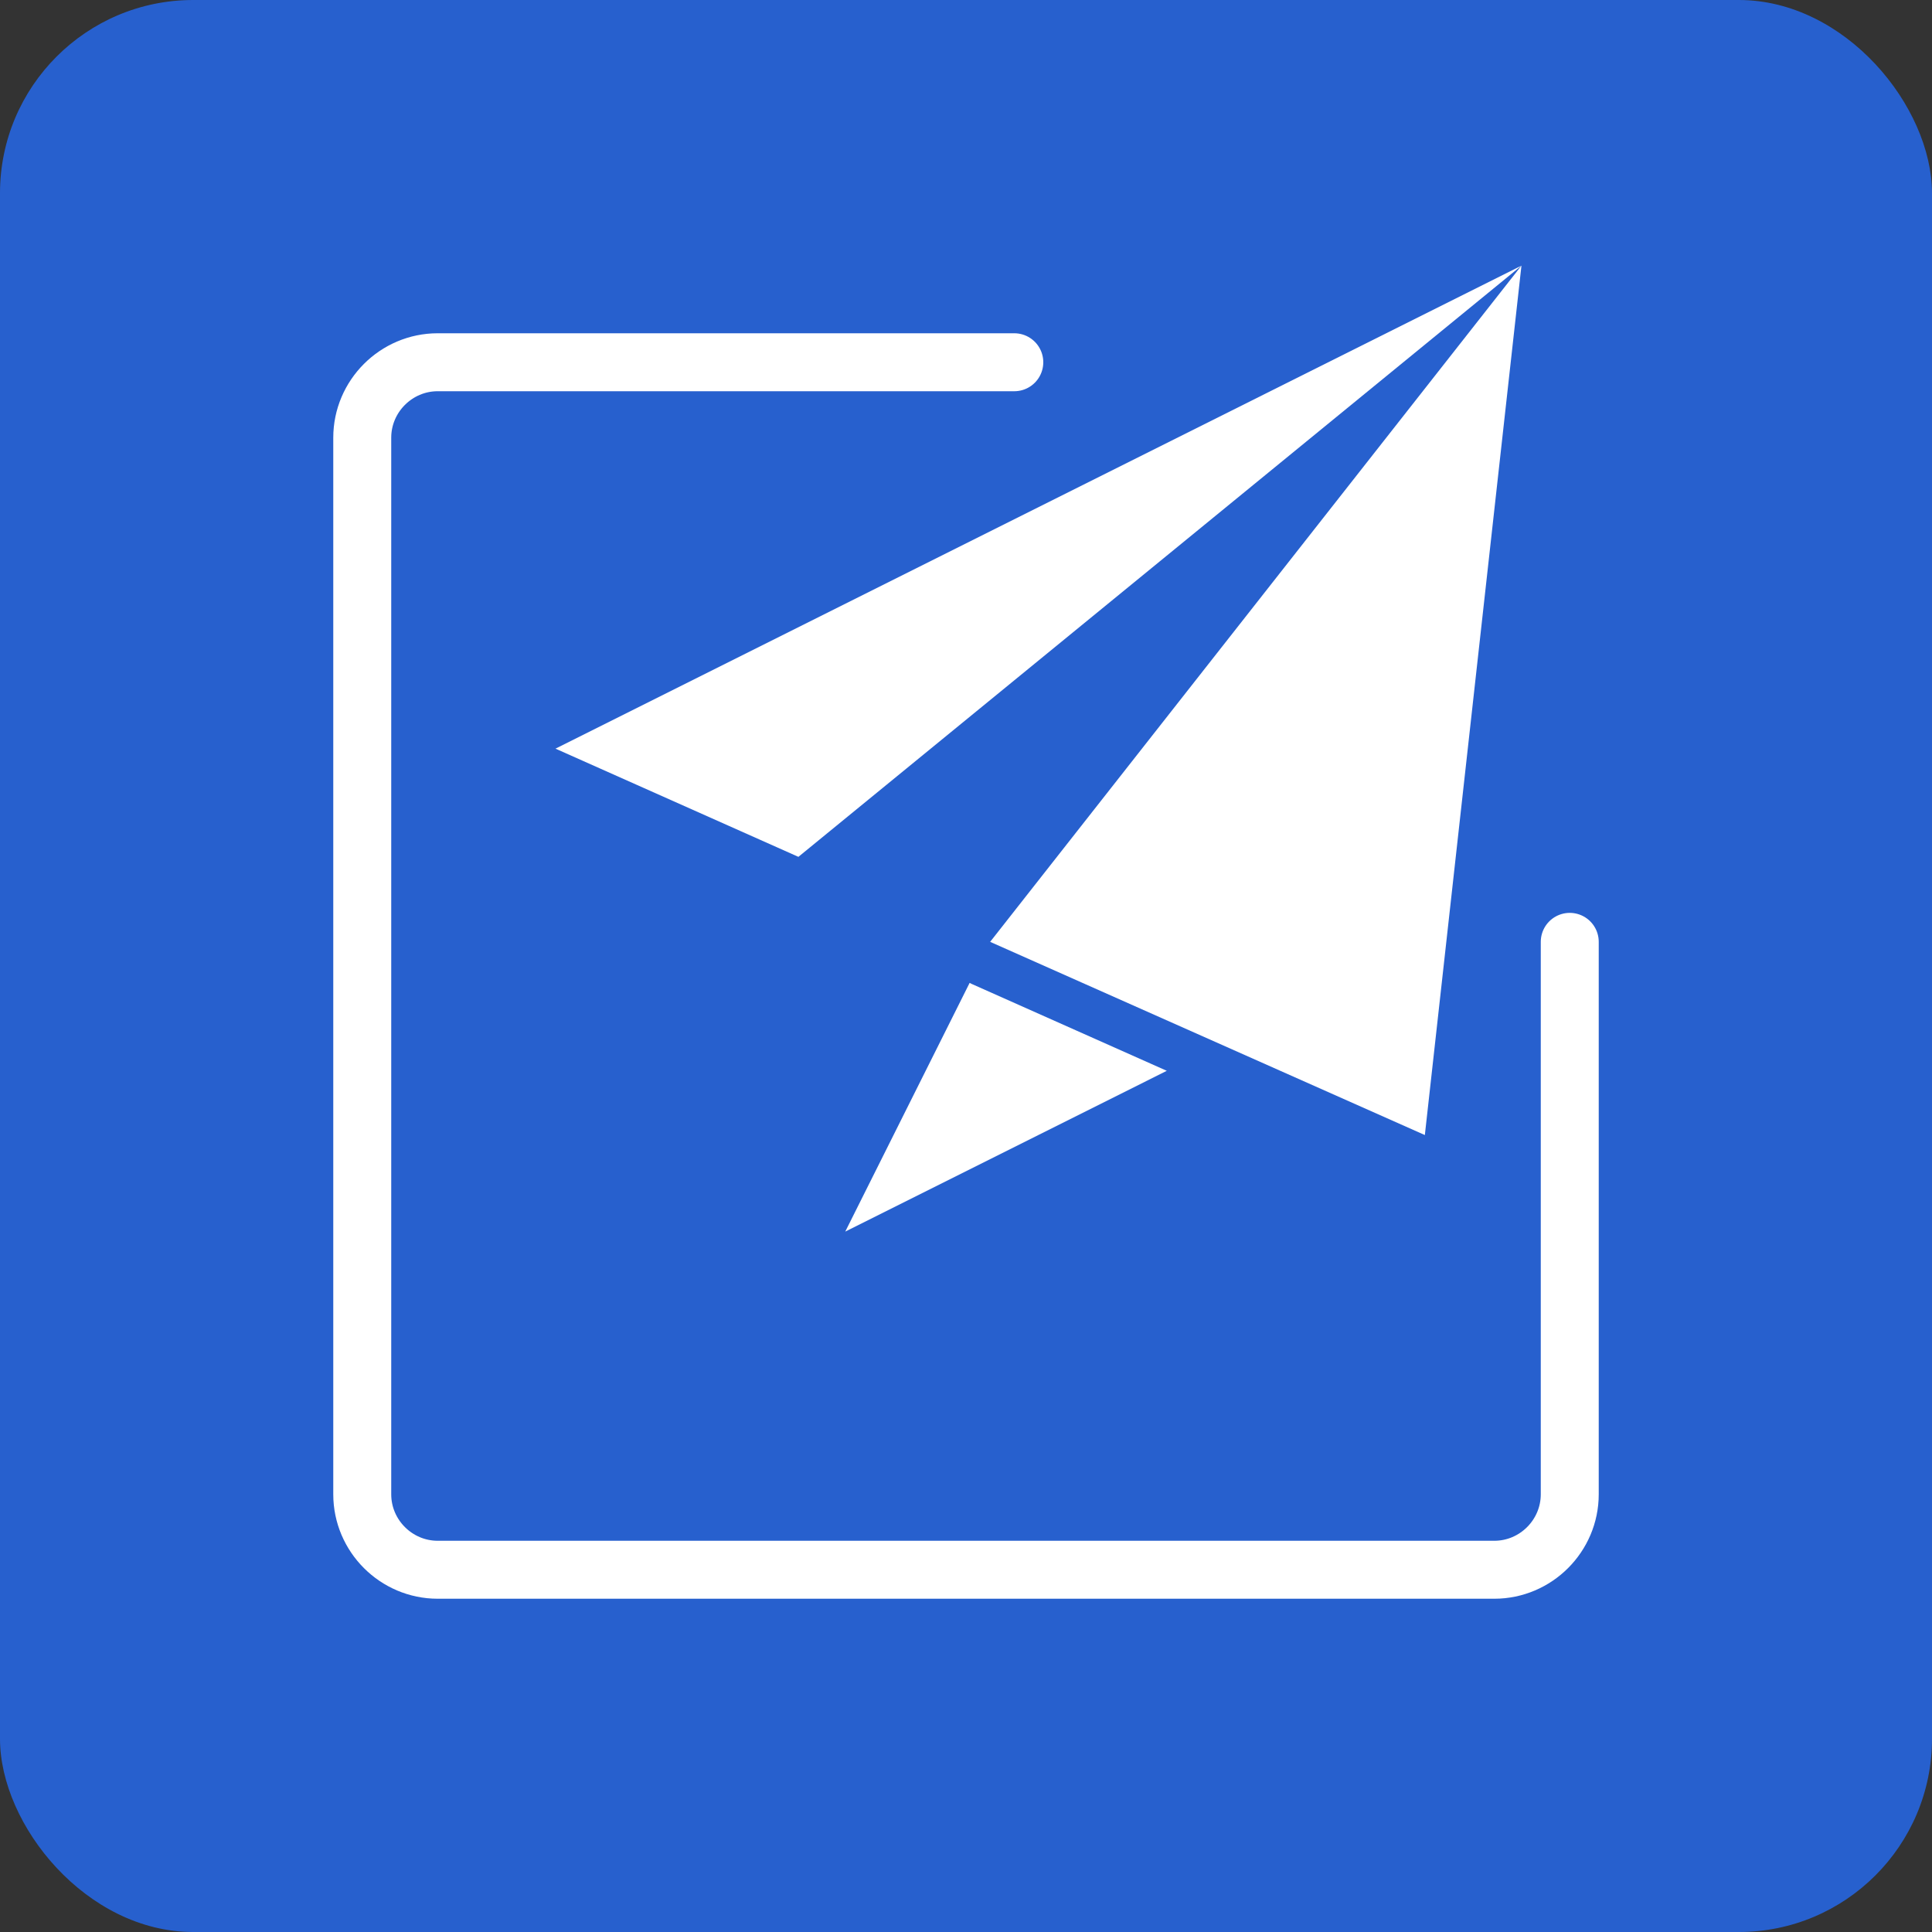
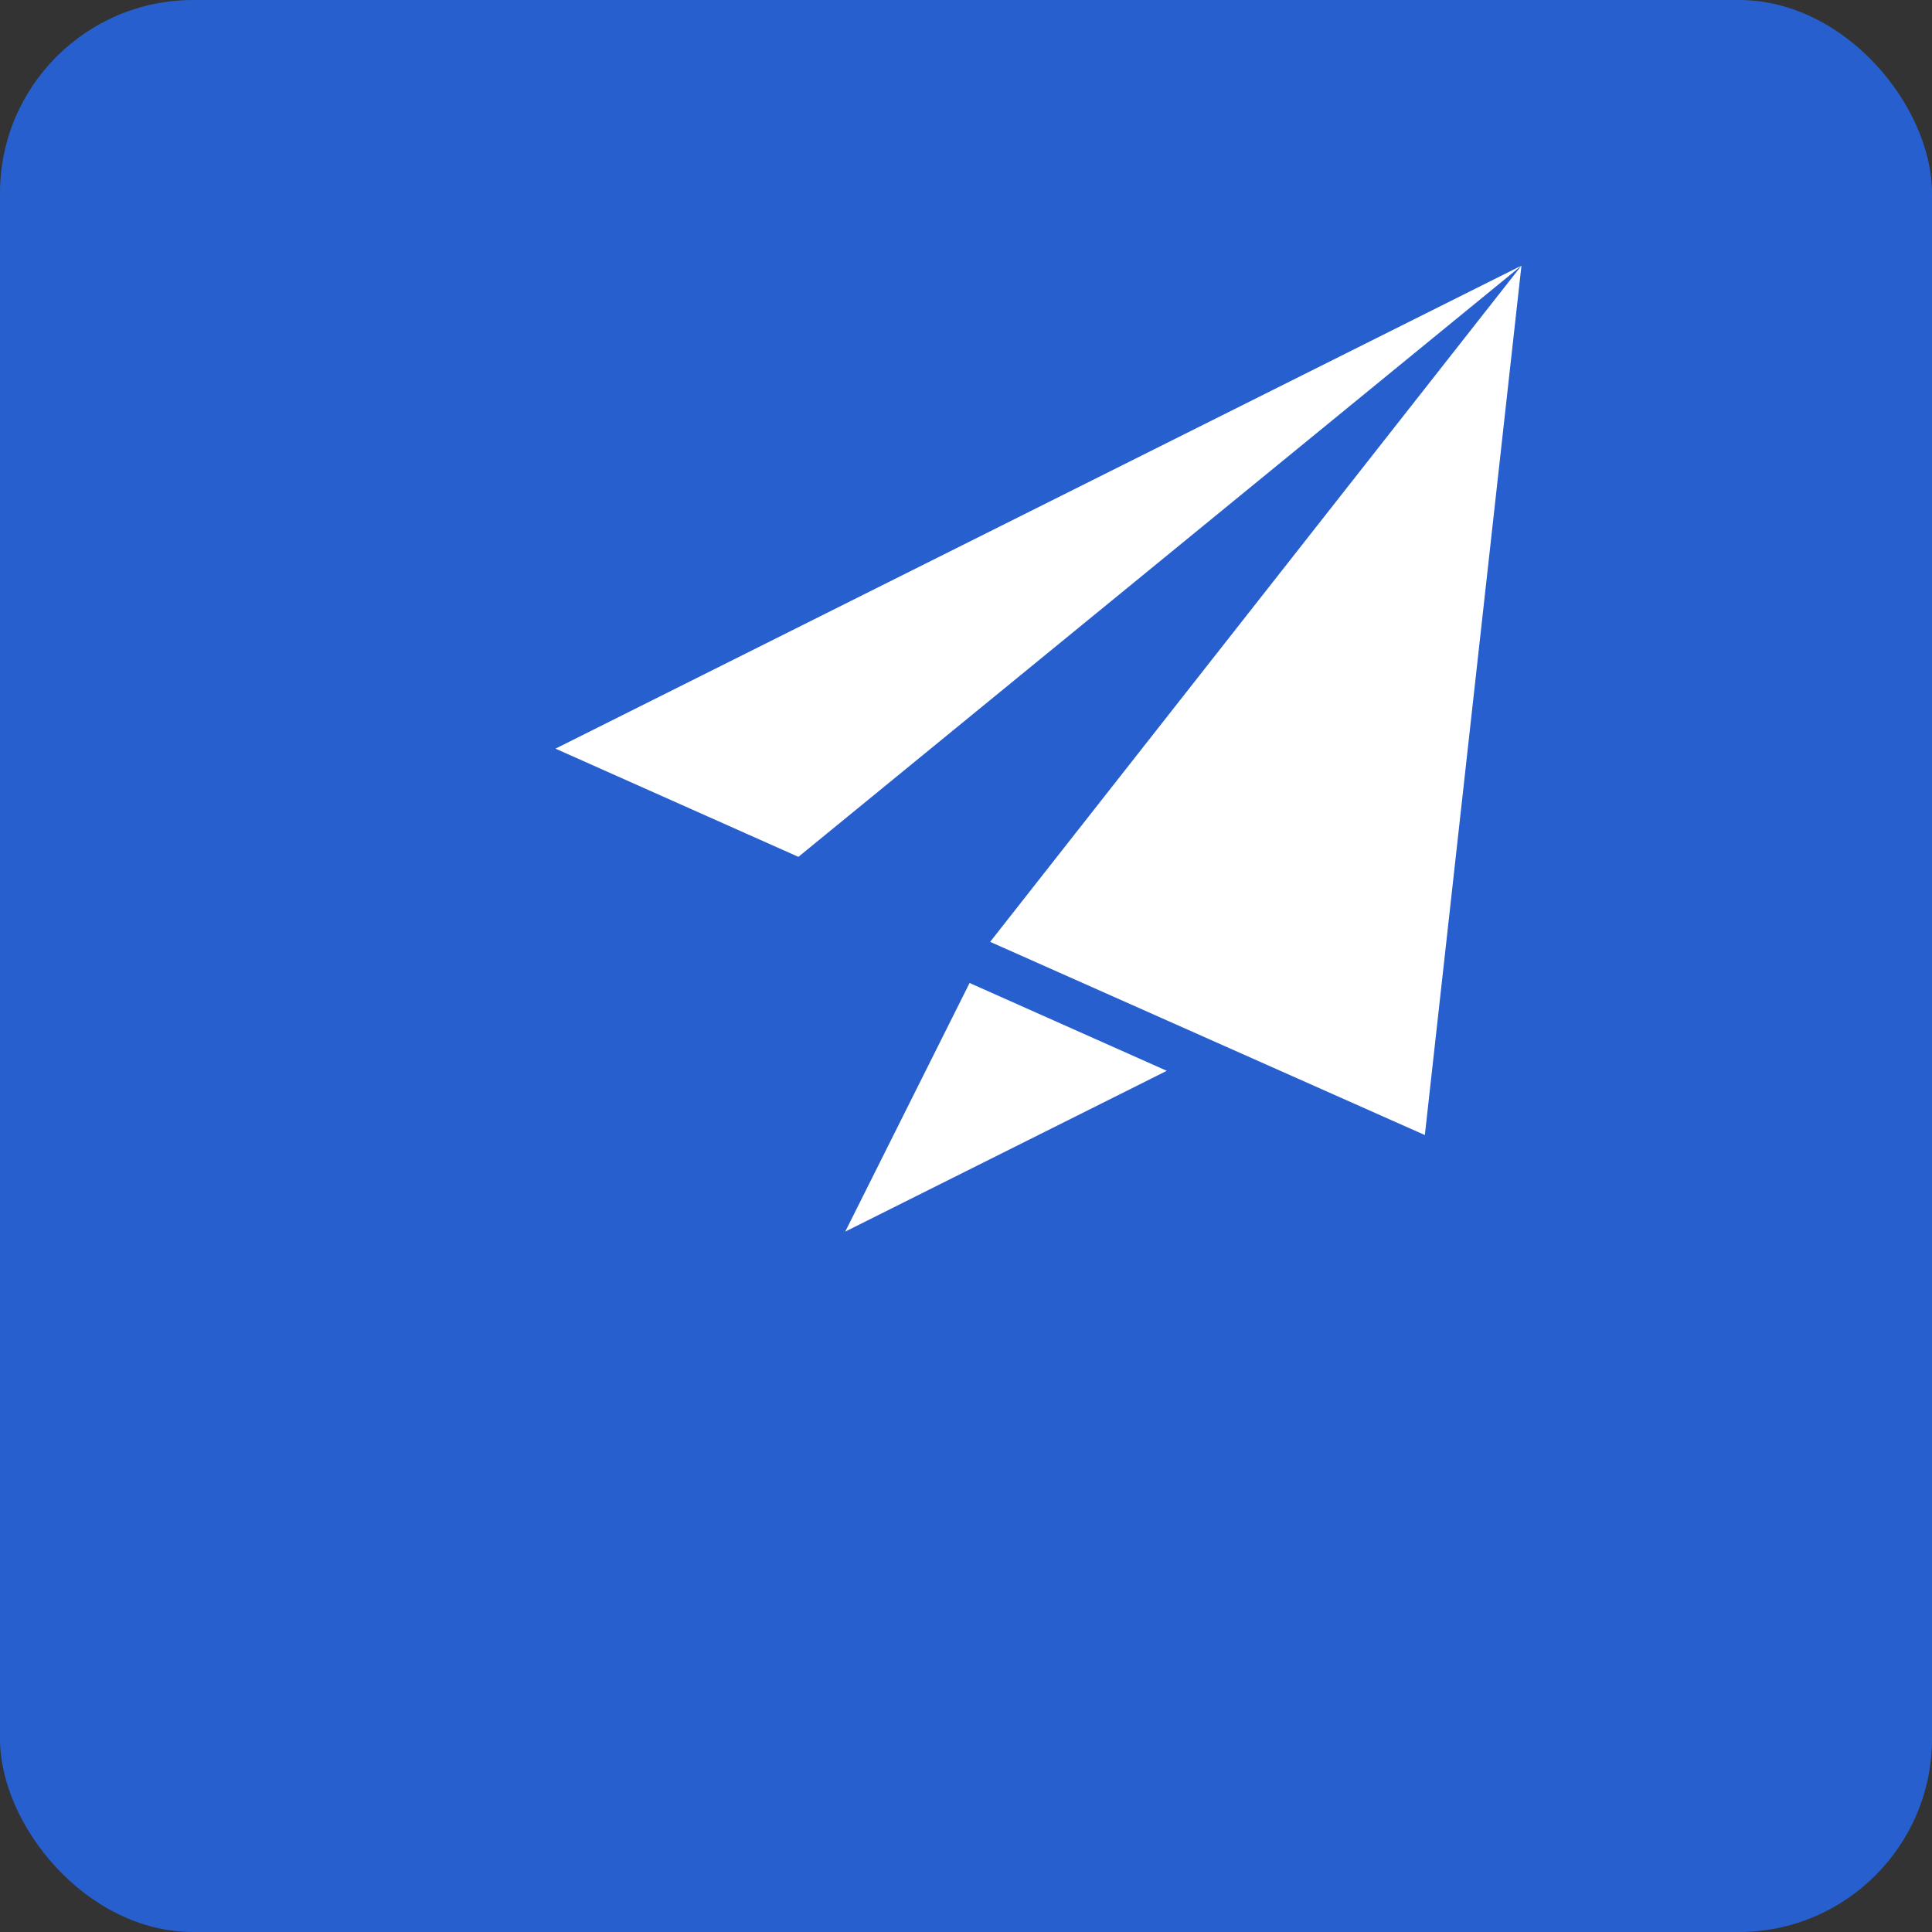
<svg xmlns="http://www.w3.org/2000/svg" width="40" height="40" viewBox="0 0 40 40" fill="none">
  <rect x="0" y="0" width="40" height="40" fill="#333333" stroke="none" />
  <rect width="40" height="40" rx="4" fill="#2760CE" />
  <g clip-path="url(#clip0_24588_1578)">
    <path d="M20.113 20.369L24.157 22.17L17.5 25.499L20.075 20.35L20.113 20.369ZM29.5 23.5L20.5 19.5L31.5 5.5L29.5 23.5ZM16.53 17.74L11.501 15.5L31.5 5.5L16.53 17.74Z" fill="white" />
-     <path d="M21 7.5H9.062C8.203 7.5 7.5 8.203 7.5 9.062V30.938C7.5 31.797 8.203 32.5 9.062 32.5H30.938C31.797 32.5 32.5 31.797 32.5 30.938V19.5" stroke="white" stroke-width="1.2" stroke-miterlimit="10" stroke-linecap="round" stroke-linejoin="round" />
  </g>
  <defs>
    <clipPath id="clip0_24588_1578">
      <rect width="32" height="32" fill="white" transform="translate(3.5 3.5)" />
    </clipPath>
  </defs>
</svg>